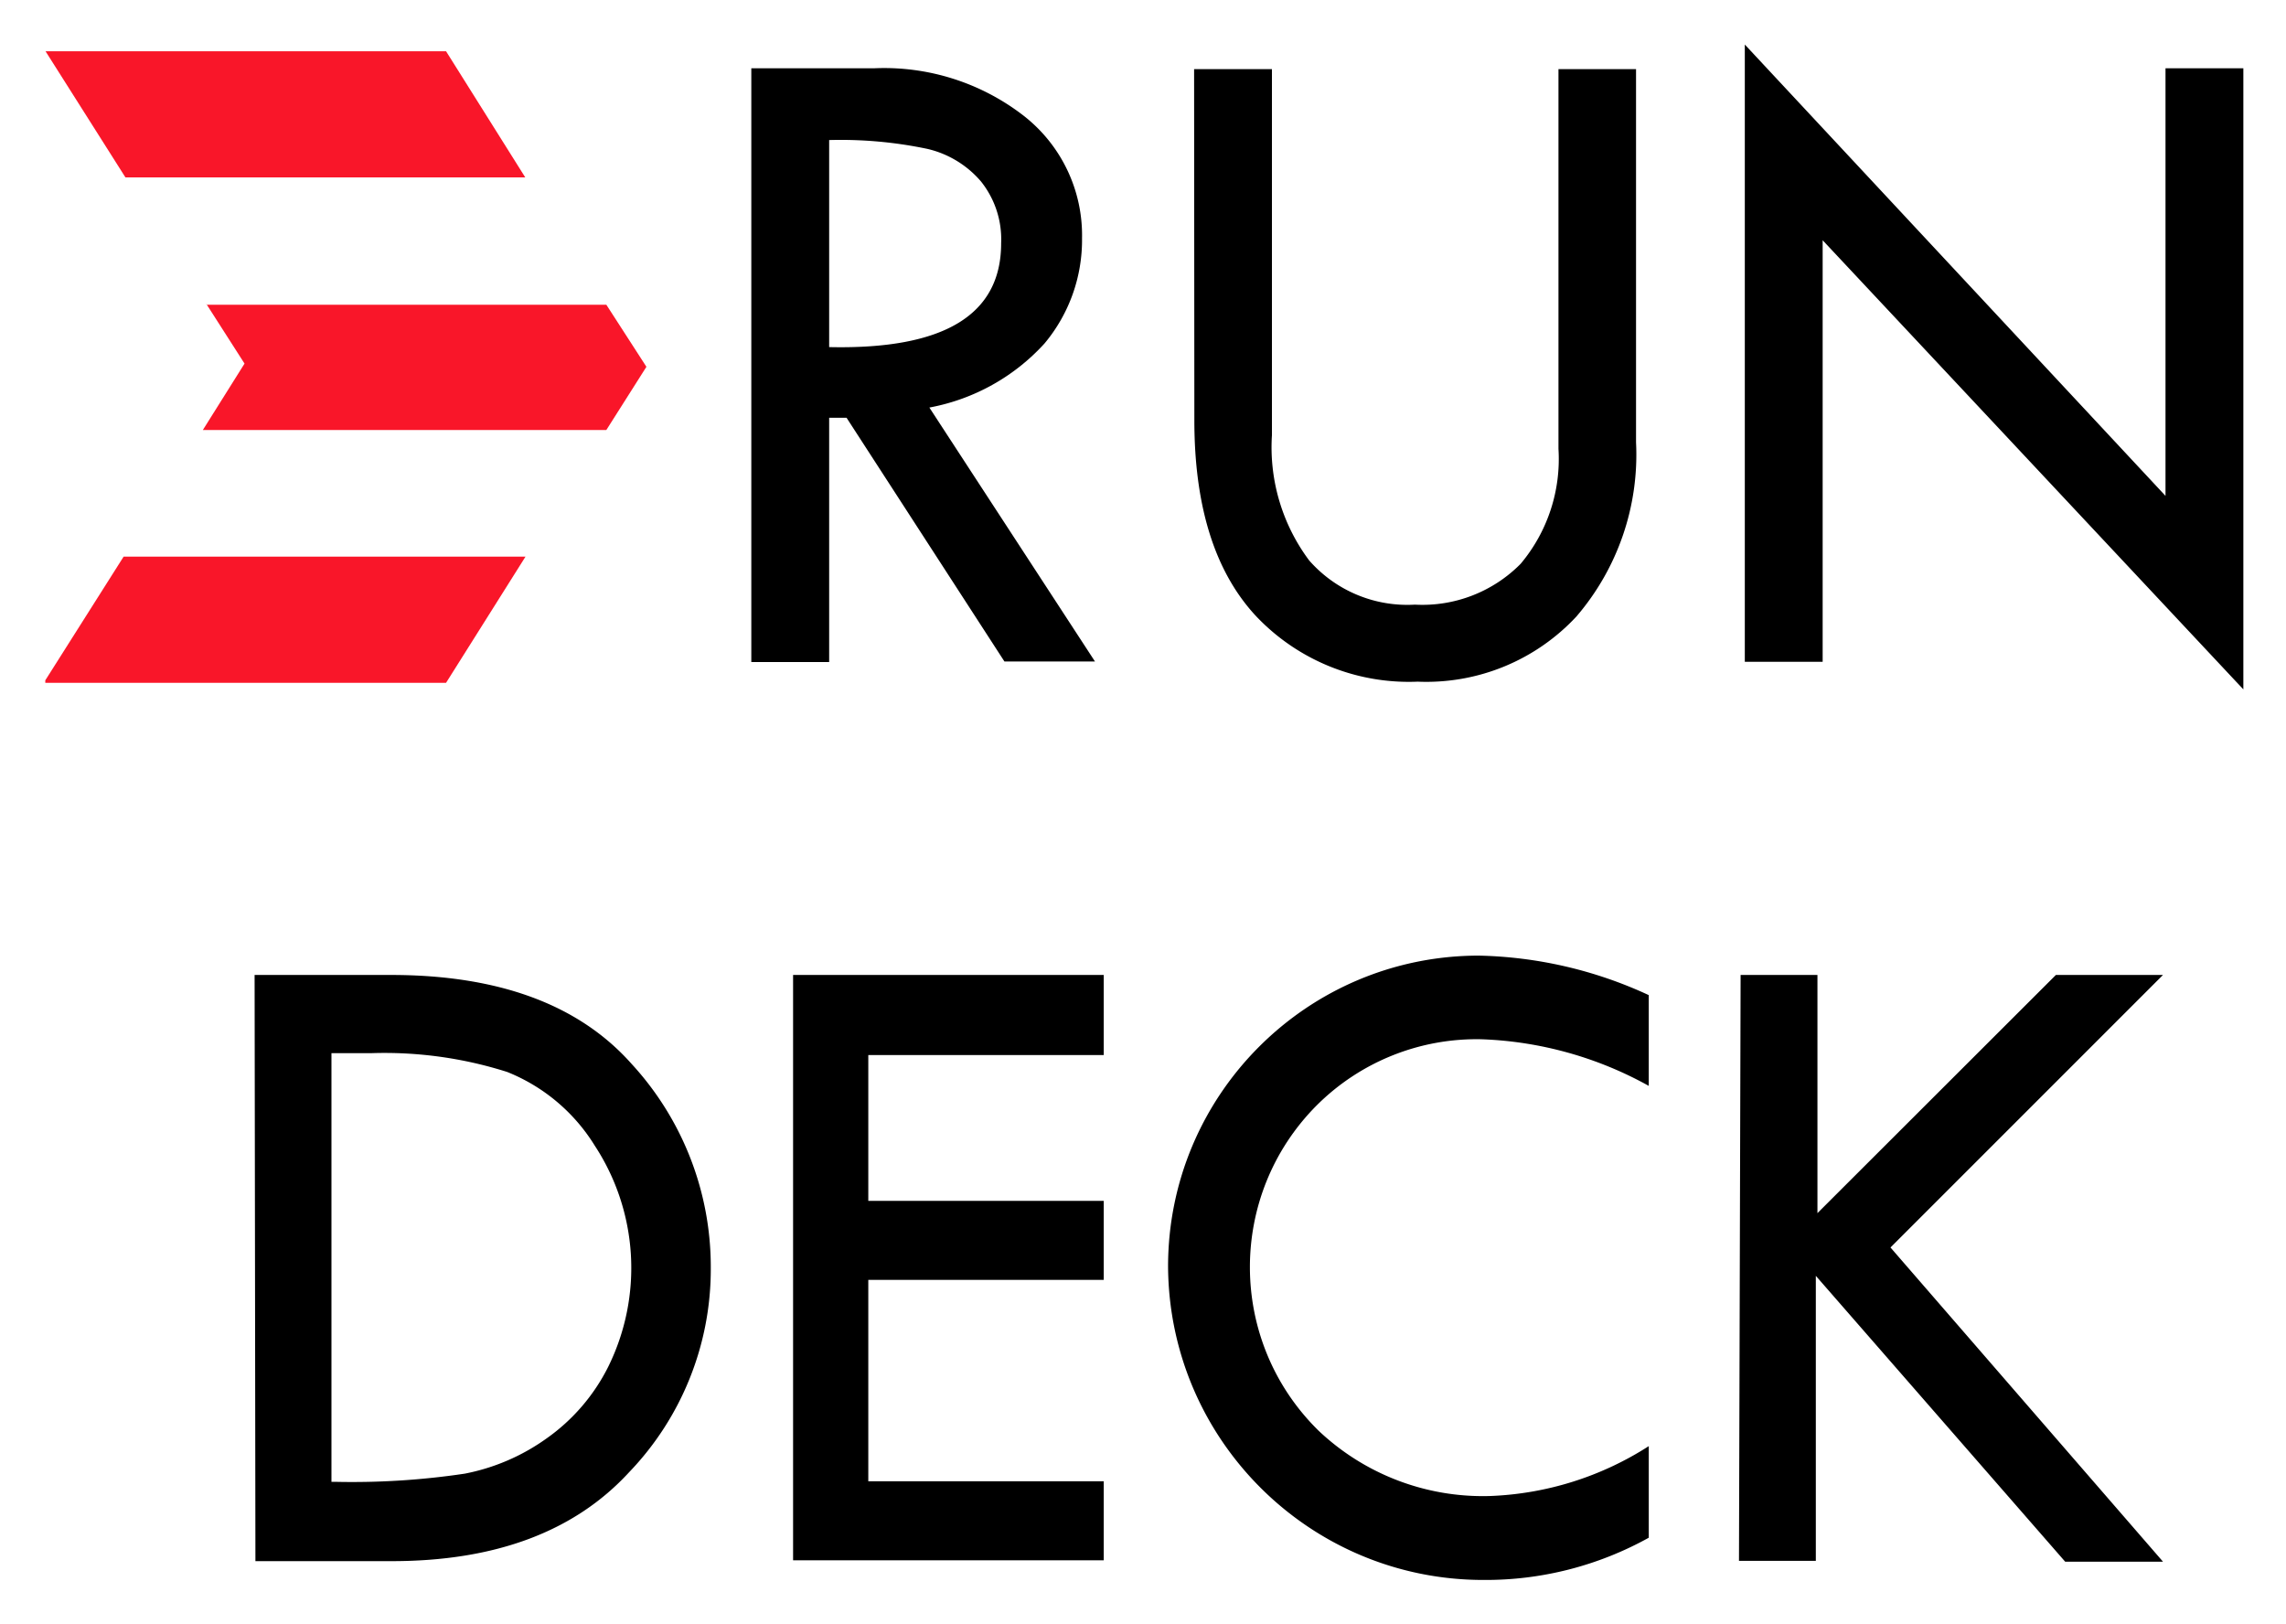
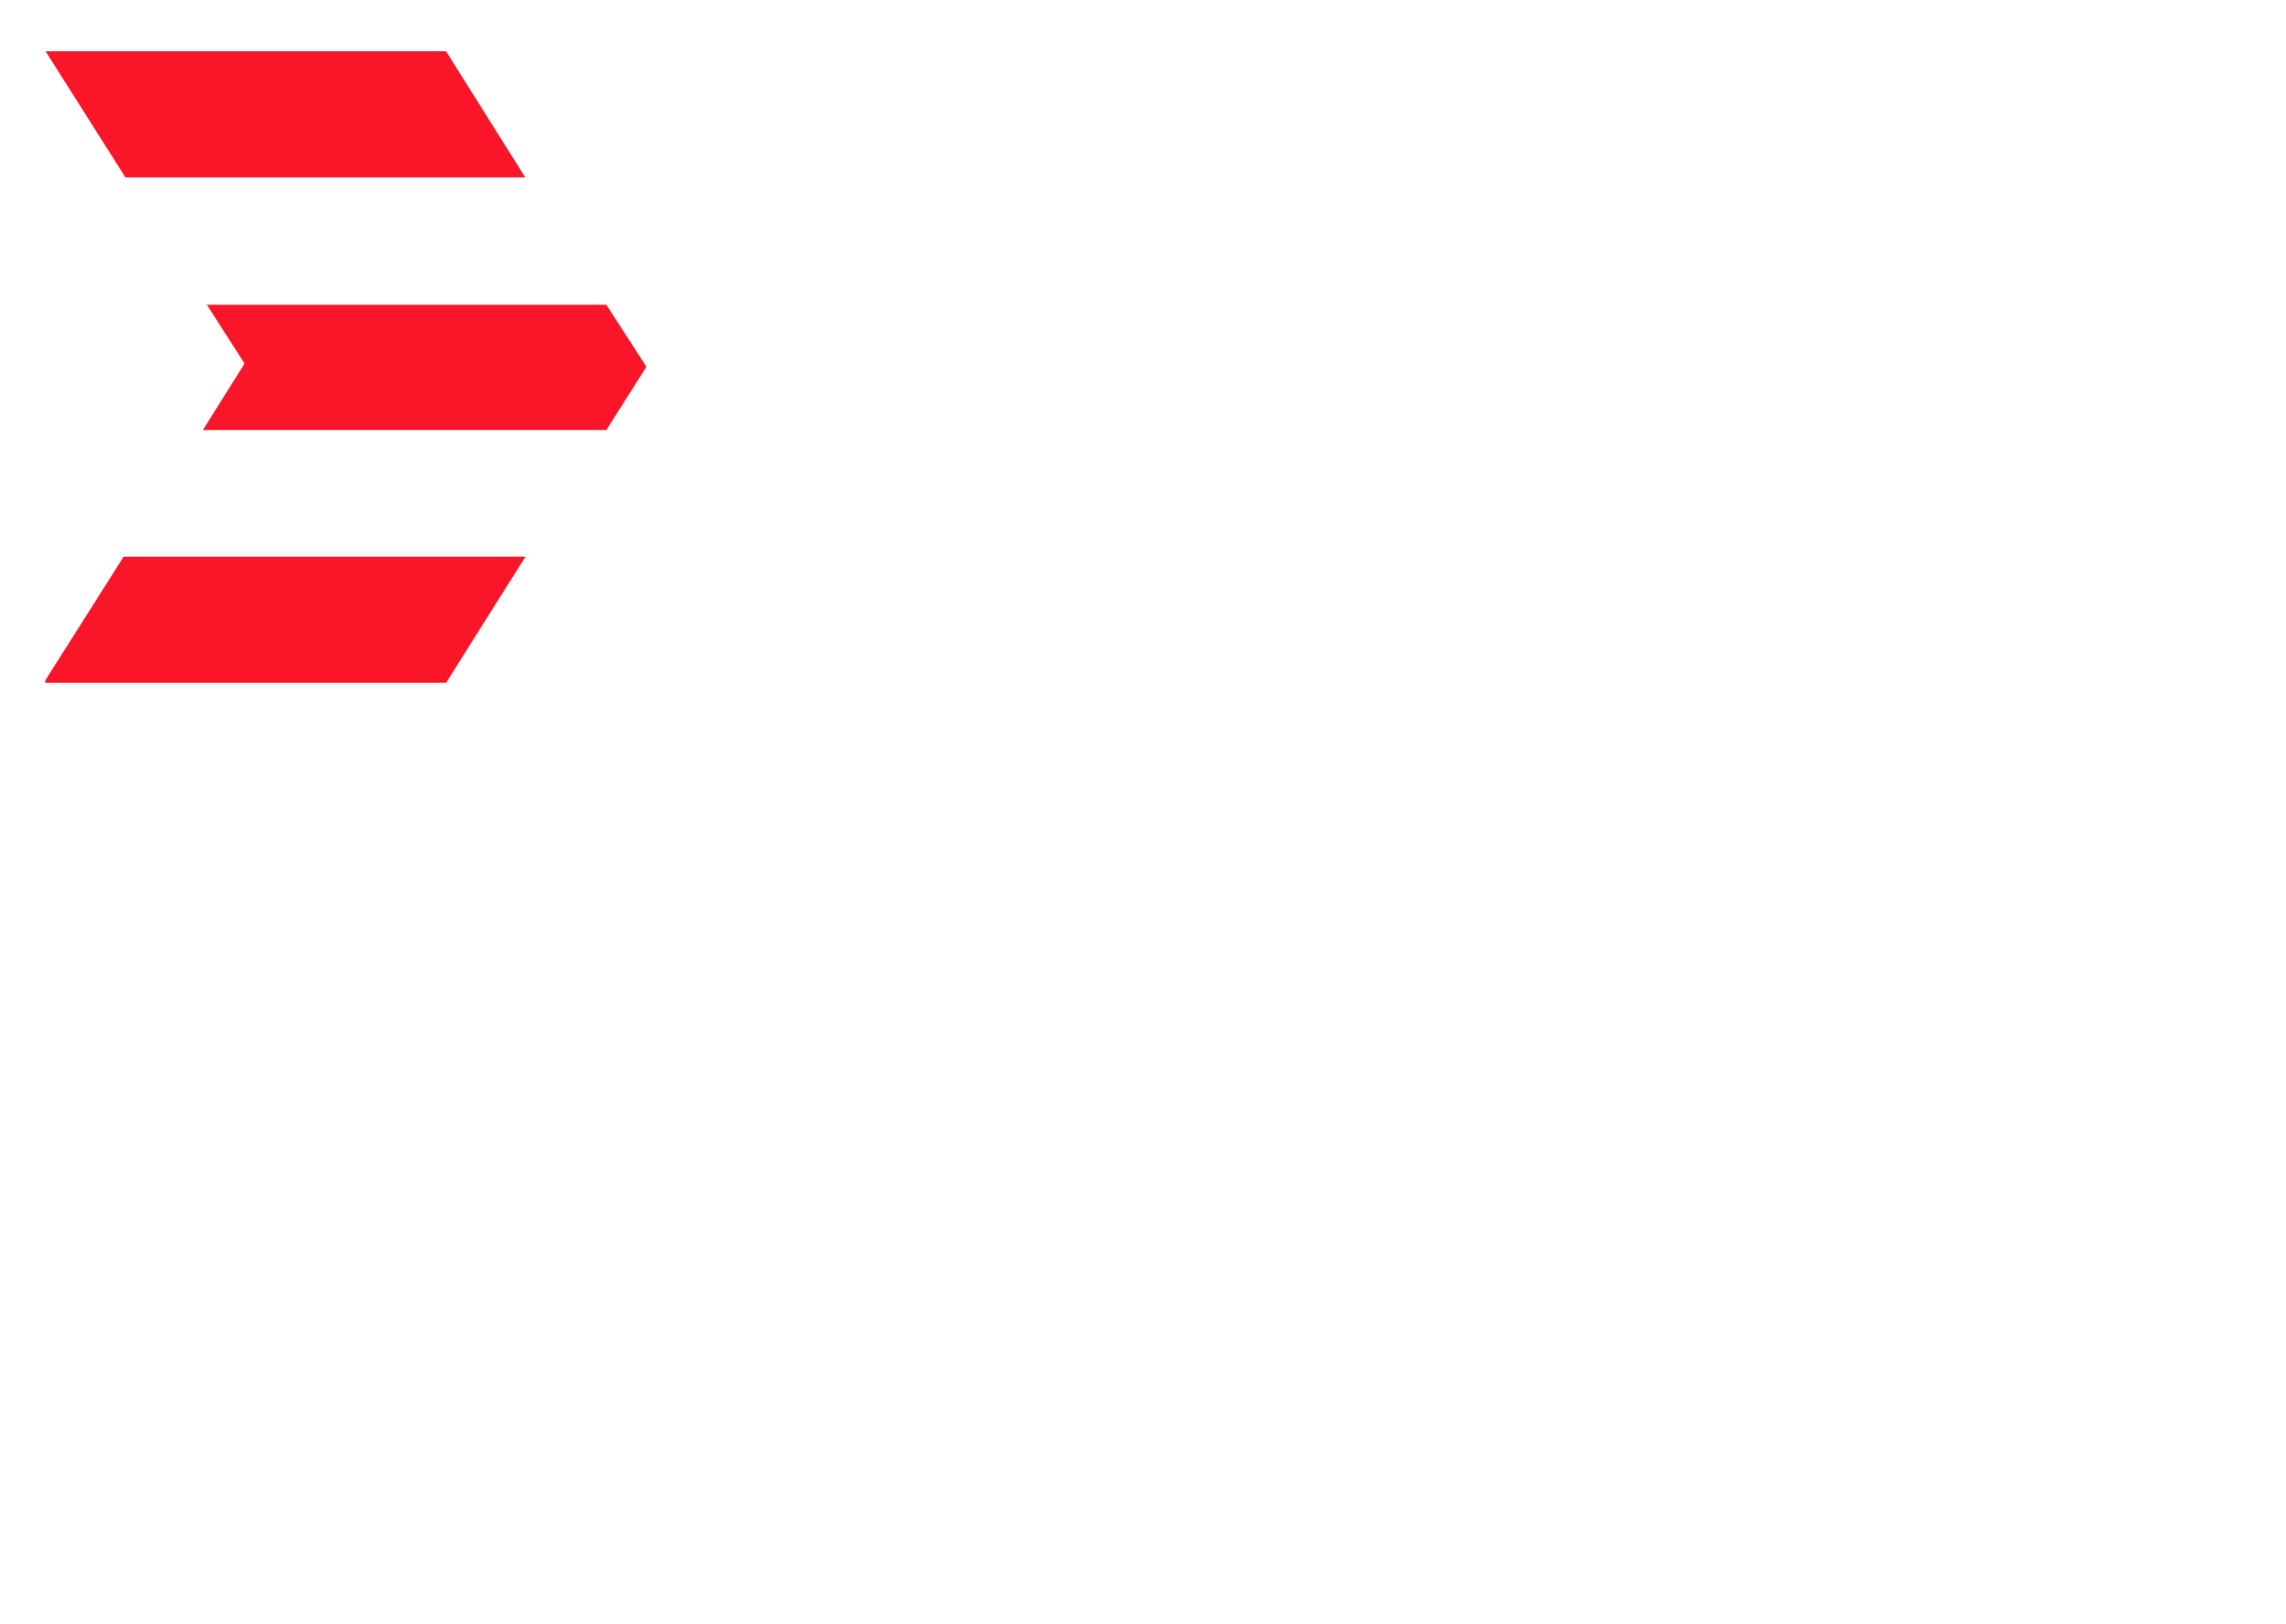
<svg xmlns="http://www.w3.org/2000/svg" role="img" viewBox="45.70 112.20 392.60 278.85">
  <title>Rundeck logo</title>
-   <path d="M174.731 123.926h21.098a39.113 39.113 0 0 1 25.743 8.203 26.029 26.029 0 0 1 9.957 21.001 27.69 27.69 0 0 1-6.449 18.063 35.464 35.464 0 0 1-19.77 10.999l28.446 43.615h-15.55l-27.118-41.861h-2.987v41.956h-13.37V123.926zm13.37 12.326v35.557c19.69.442 29.536-5.5 29.536-17.826a15.92 15.92 0 0 0-3.461-10.619 17.254 17.254 0 0 0-9.196-5.593 72.38 72.38 0 0 0-16.879-1.519zm62.675-12.184h13.368v62.864a32.474 32.474 0 0 0 6.399 21.522 22.424 22.424 0 0 0 18.158 7.586 23.704 23.704 0 0 0 18.158-7.015 27.972 27.972 0 0 0 6.494-19.723v-65.234h13.322v64.097a42.665 42.665 0 0 1-10.241 29.914 35.177 35.177 0 0 1-27.259 11.188 36.124 36.124 0 0 1-27.876-11.377c-6.985-7.587-10.479-18.758-10.479-33.518l-.044-60.304zm94.579-4.219l72.251 77.513v-73.436h13.369v106.67l-72.251-77.134v72.394h-13.369V119.849zM89.425 279.637h23.4c18.534 0 32.326 5.102 41.374 15.305a51.477 51.477 0 0 1 13.572 35.007 50.322 50.322 0 0 1-14.04 35.103c-9.36 10.172-22.949 15.256-40.765 15.256h-23.4l-.141-100.671zm13.2 13.433v73.618h.747c7.406.161 14.812-.31 22.138-1.404a35.798 35.798 0 0 0 14.04-6.038 33.228 33.228 0 0 0 10.624-12.354 38.328 38.328 0 0 0-2.34-37.957 31.367 31.367 0 0 0-15.022-12.636 69.473 69.473 0 0 0-23.401-3.229h-6.786zm79.28-13.433h53.353v13.76h-40.436v25.039h40.436v13.572h-40.436v34.586h40.436v13.572h-53.353V279.637zm146.956 3.464v15.585a63.752 63.752 0 0 0-28.689-8.004 38.849 38.849 0 0 0-28.314 11.327c-15.354 15.388-15.326 40.309.062 55.663.071.073.146.146.219.218a41.039 41.039 0 0 0 29.485 11.232 54.158 54.158 0 0 0 27.238-8.565v15.727a57.644 57.644 0 0 1-28.408 7.254c-29.798 0-53.995-24.073-54.149-53.869.025-29.438 23.869-53.303 53.306-53.354a72.857 72.857 0 0 1 29.25 6.786zm15.772-3.464h13.197v40.905l40.951-40.905h18.394l-46.801 46.802 46.801 53.961h-16.801l-42.823-49.093v48.954h-13.197l.279-100.624z" />
  <path fill="#F91629" d="M53.518 121l13.726 21.67h68.668L122.304 121H53.518zm27.531 43.262l6.646 10.381-7.158 11.405h69.297l6.882-10.855-6.882-10.657H81.206l-.157-.274zm-14.12 43.536l-13.45 21.237v.434h68.825l13.646-21.671H66.929z" />
</svg>